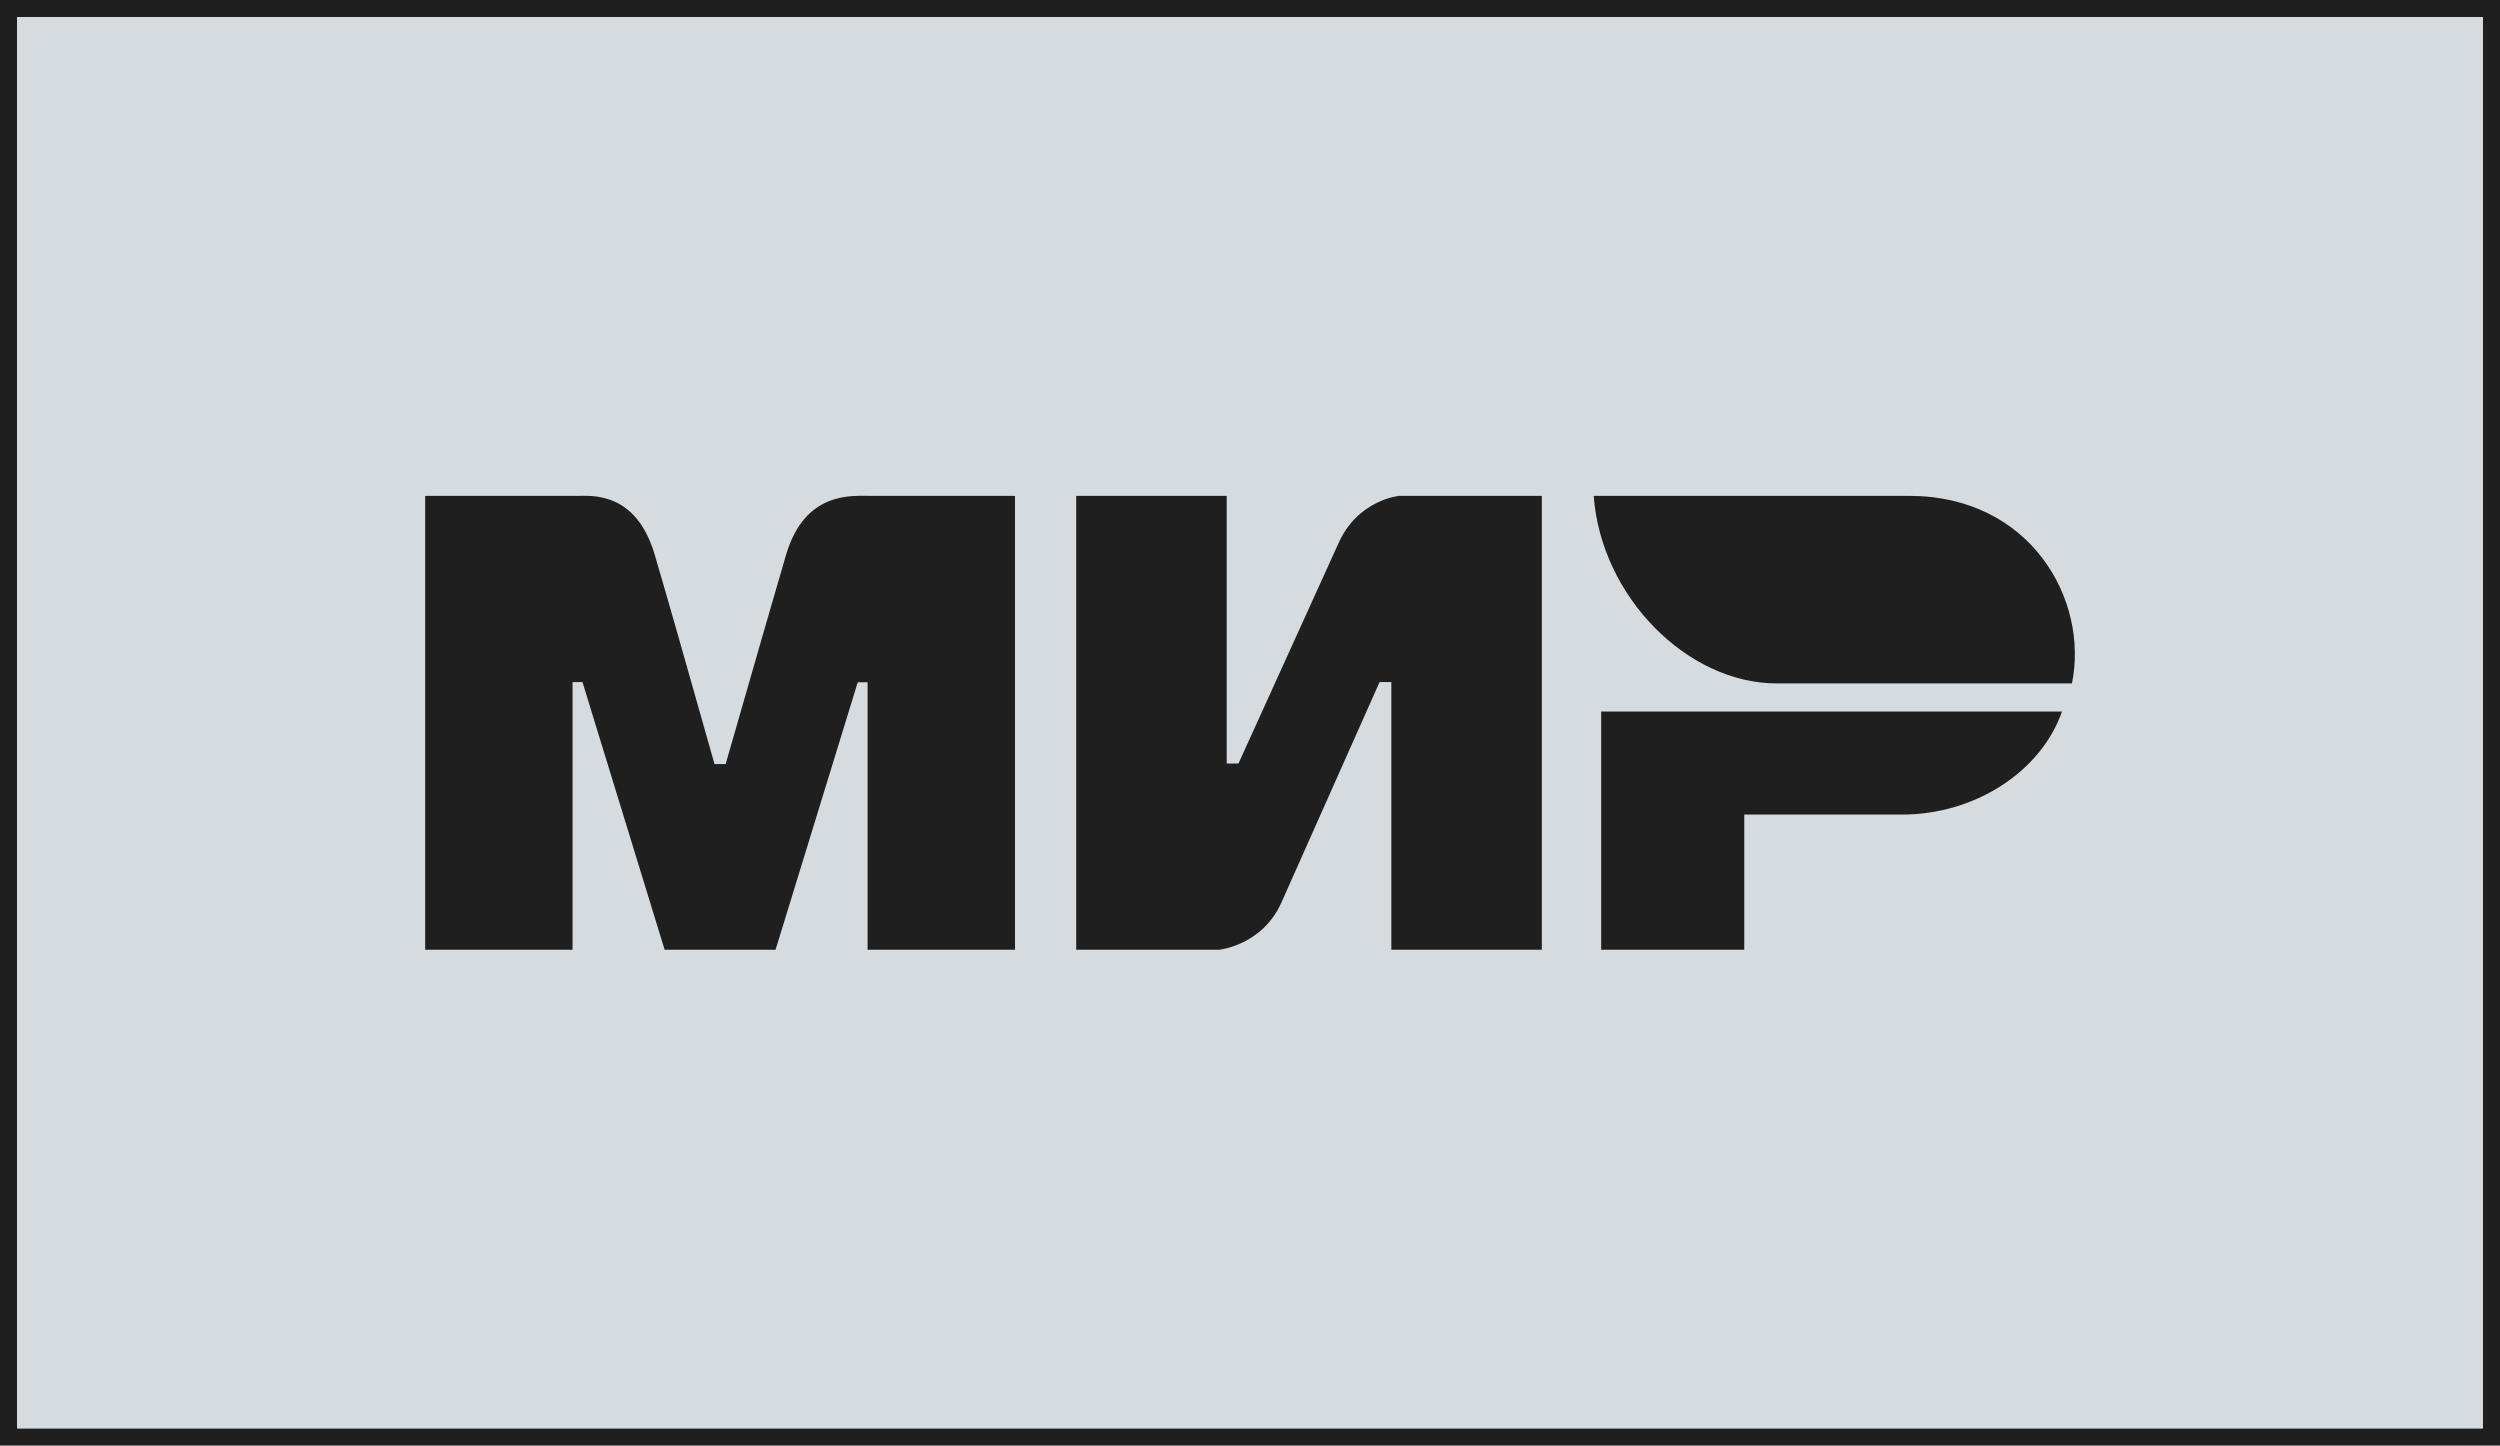
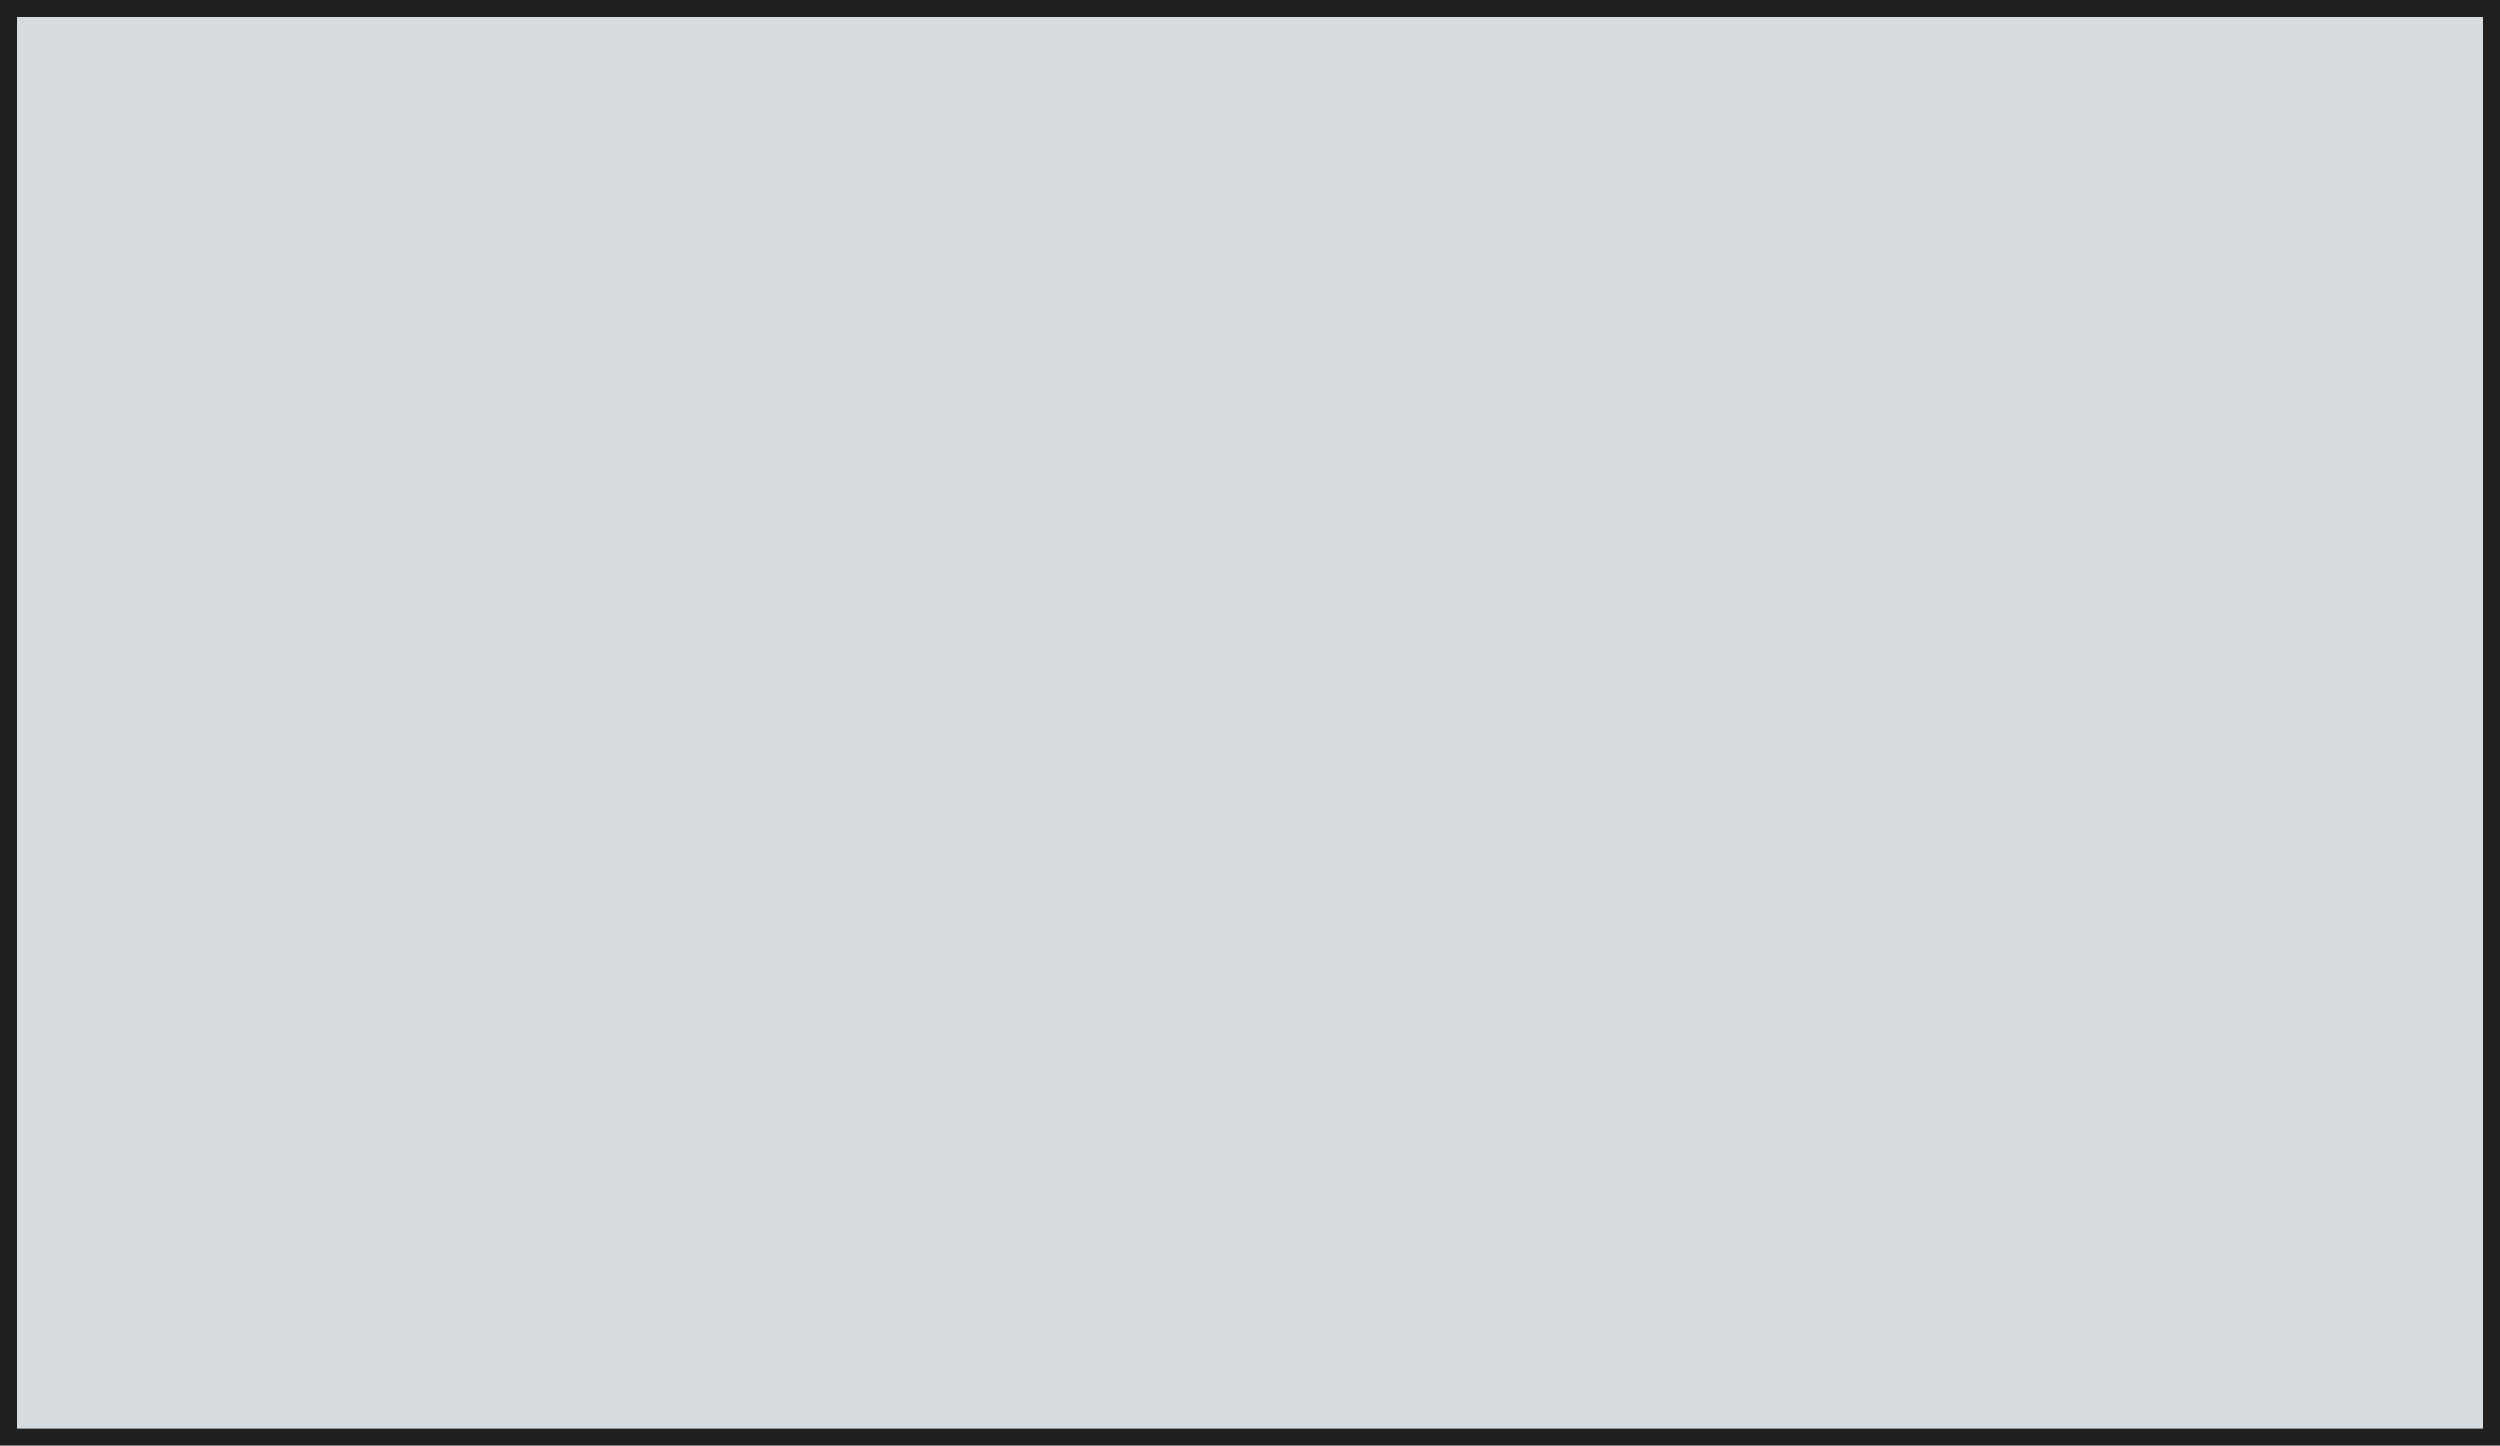
<svg xmlns="http://www.w3.org/2000/svg" width="147" height="85" viewBox="0 0 147 85" fill="none">
  <rect x="0.5" y="0.5" width="146" height="84" fill="#D6DBE0" />
  <rect x="0.5" y="0.5" width="146" height="84" stroke="#1F1F1F" />
-   <path fill-rule="evenodd" clip-rule="evenodd" d="M33.969 29.157C34.836 29.152 37.412 28.918 38.502 32.632C39.238 35.134 40.407 39.233 42.014 44.928H42.668C44.391 38.924 45.574 34.825 46.218 32.632C47.321 28.879 50.077 29.157 51.178 29.157L59.683 29.157V55.846H51.015V40.118H50.434L45.603 55.846H39.081L34.249 40.106H33.667V55.846H25V29.157L33.969 29.157ZM72.13 29.157V44.897H72.821L78.699 31.954C79.84 29.378 82.271 29.157 82.271 29.157H90.66V55.846H81.81V40.106H81.119L75.356 53.049C74.216 55.613 71.669 55.846 71.669 55.846H63.281V29.157H72.13ZM121.245 41.84C120.011 45.368 116.135 47.896 111.843 47.896H102.563V55.846H94.148V41.84H121.245Z" fill="#1F1F1F" />
-   <path fill-rule="evenodd" clip-rule="evenodd" d="M112.251 29.156H93.709C94.15 35.098 99.222 40.185 104.473 40.185H121.832C122.833 35.246 119.385 29.156 112.251 29.156Z" fill="#1F1F1F" />
</svg>